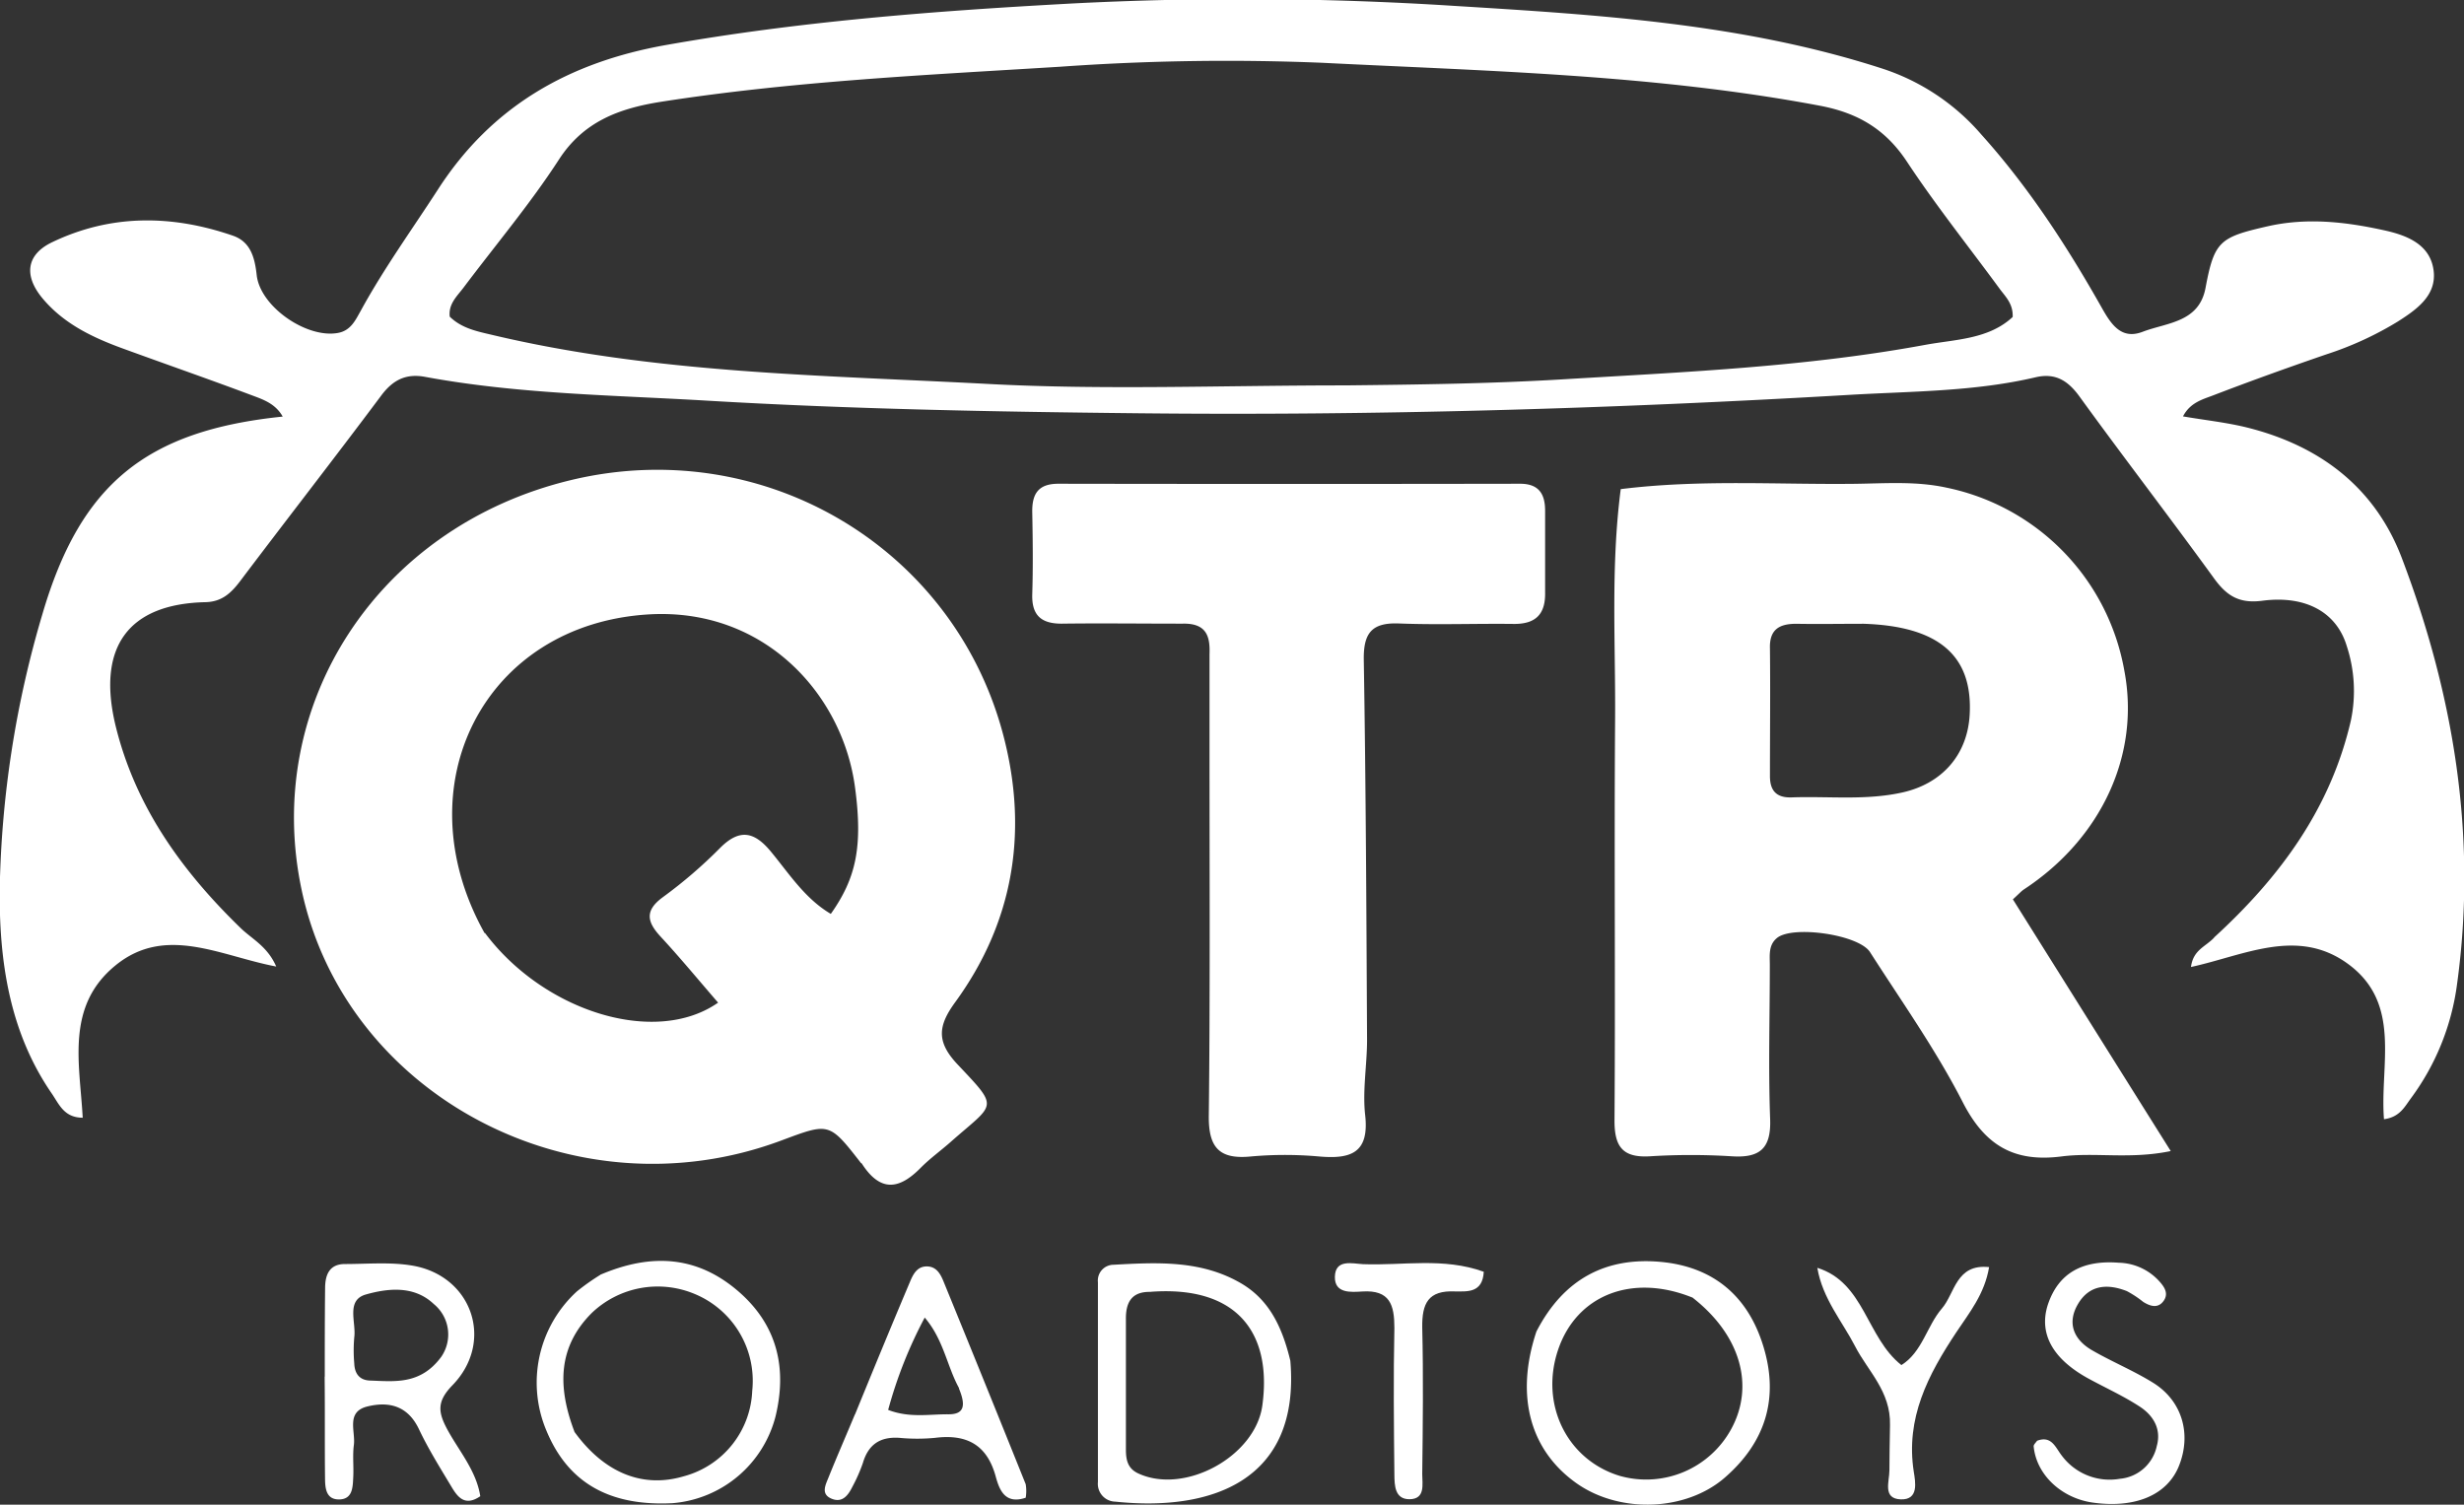
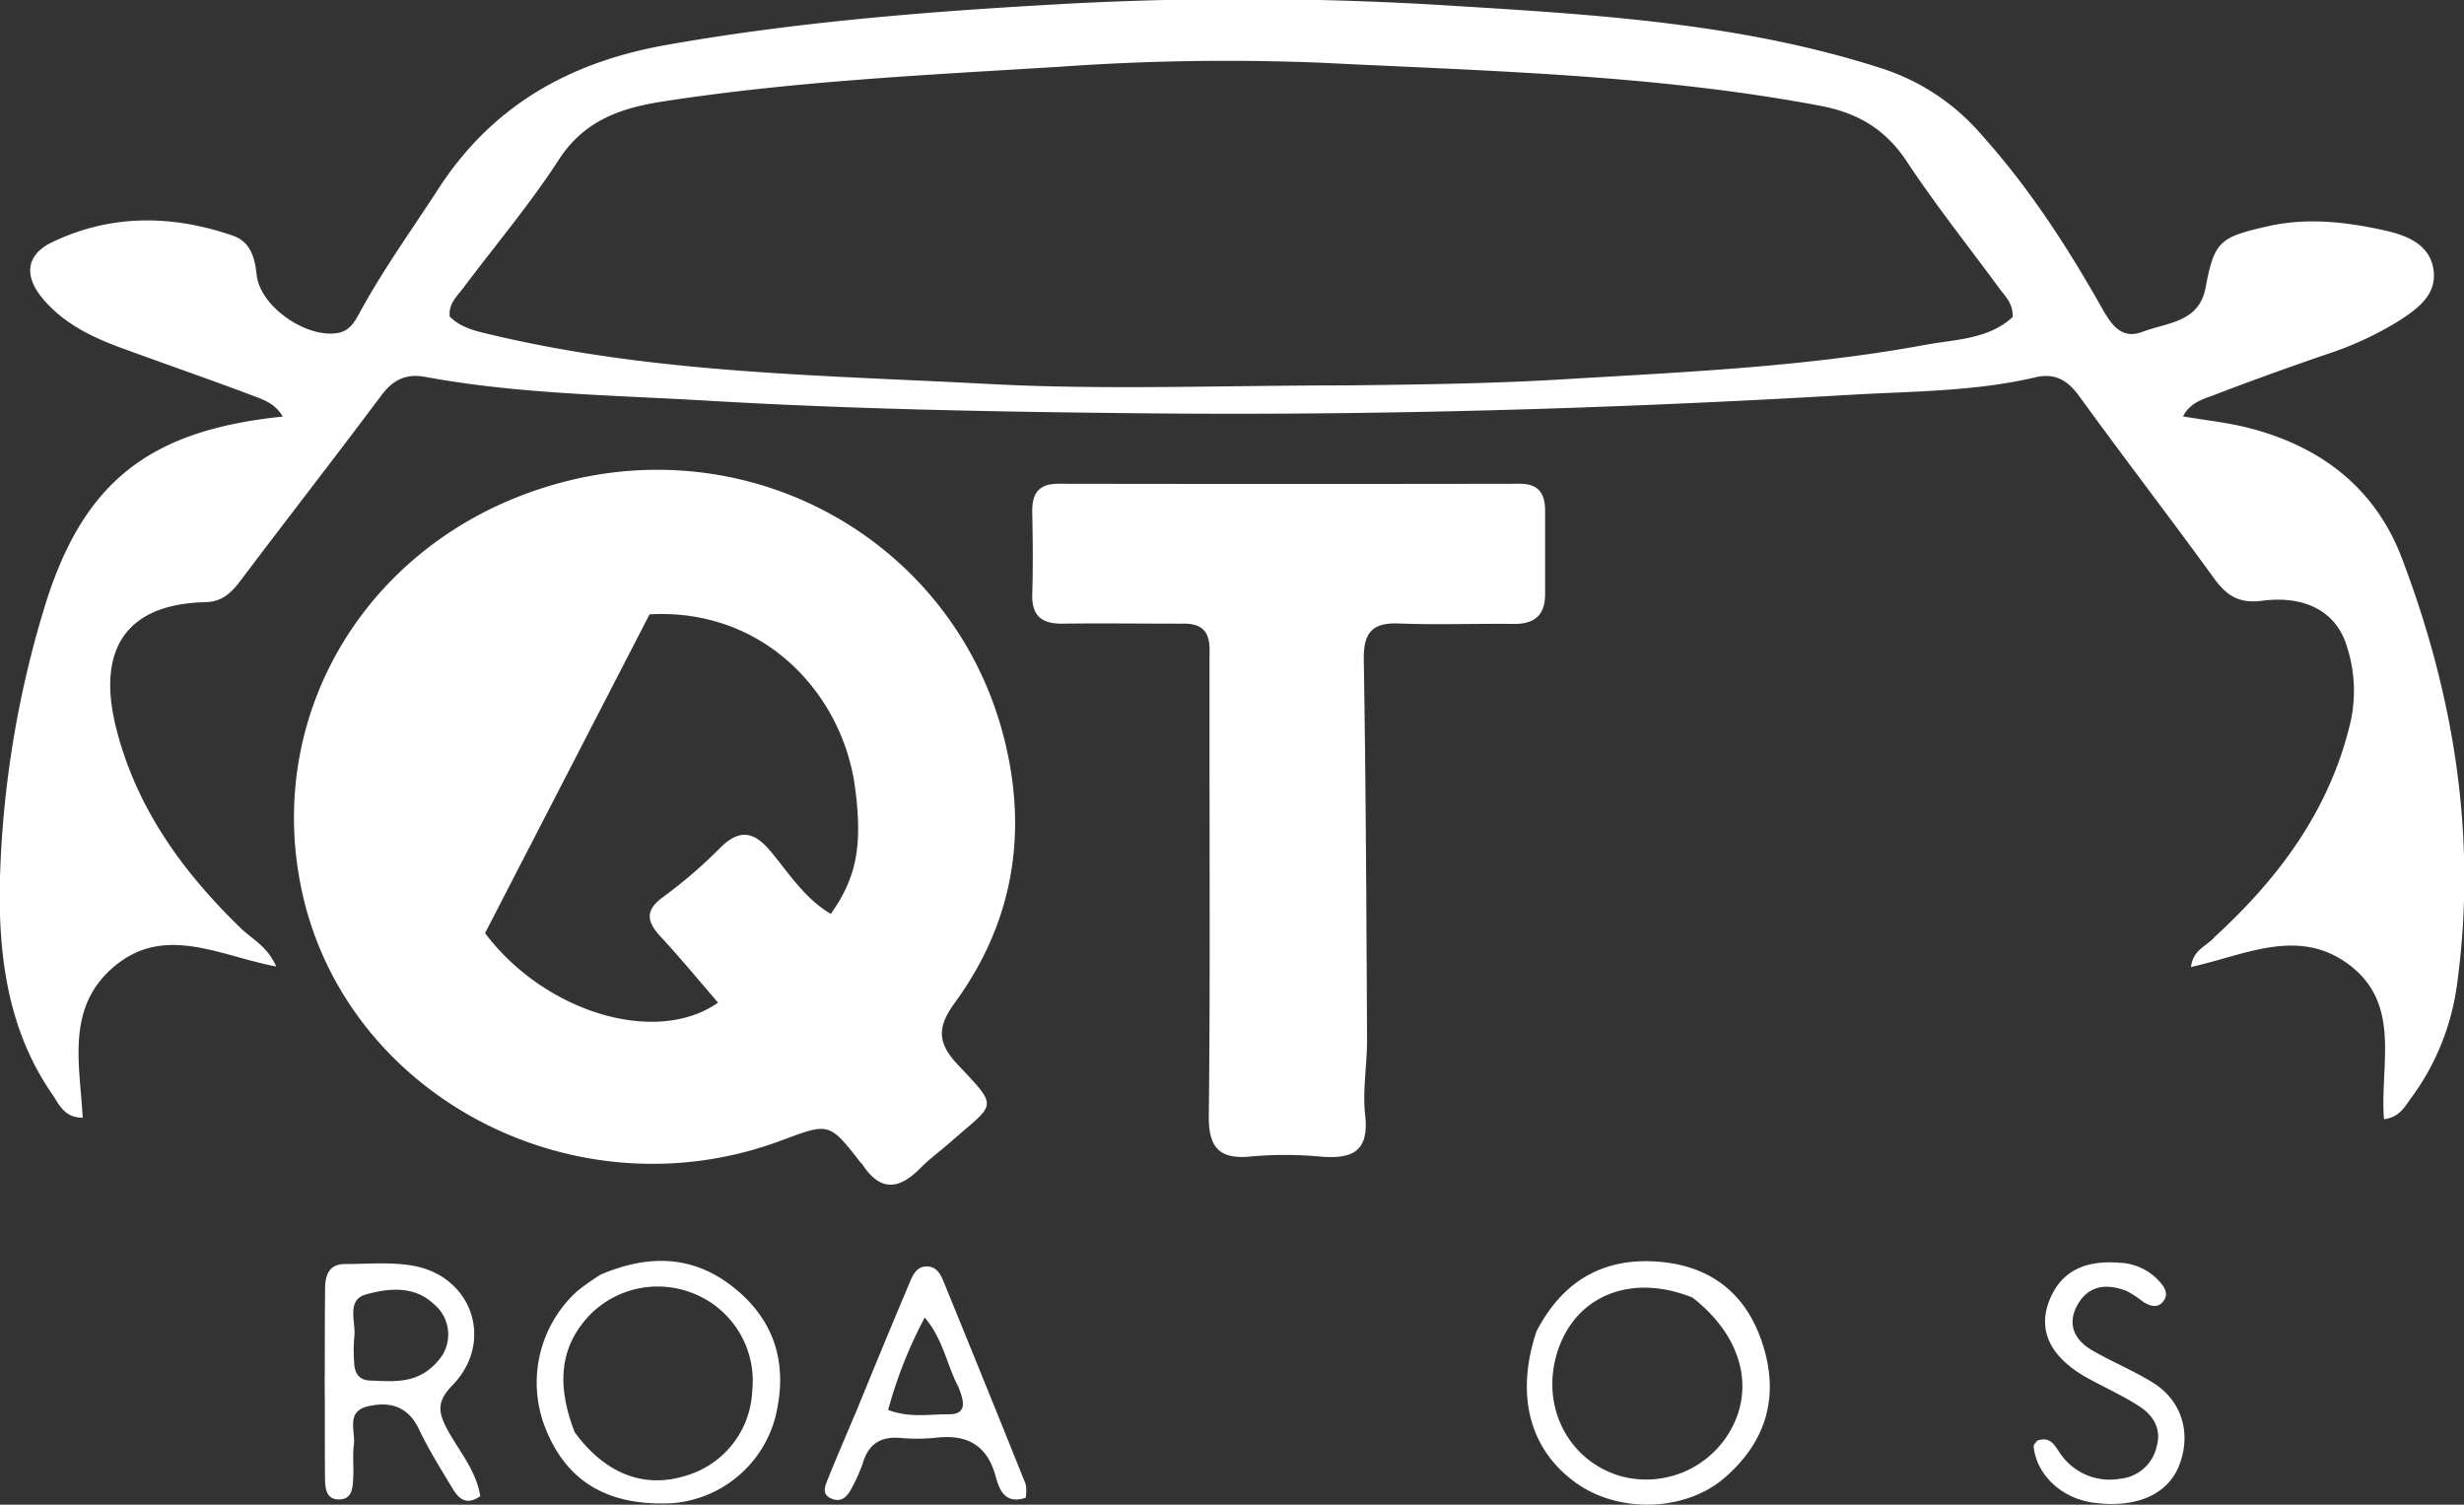
<svg xmlns="http://www.w3.org/2000/svg" id="Layer_1" data-name="Layer 1" viewBox="0 0 376 229.61">
  <rect x="0" y="0" width="376" height="229.61" fill="#333333" stroke="none" />
  <defs>
    <style>.cls-1{fill:#fff;}</style>
  </defs>
  <path class="cls-1" d="M706.53,786c10.17-9.3,17.81-19.78,20.89-33.13a22,22,0,0,0-.63-11.35c-1.54-5.12-6.2-7.78-12.87-6.92-3.59.47-5.47-.77-7.41-3.45-6.75-9.31-13.77-18.42-20.51-27.72-1.79-2.47-3.73-3.63-6.73-2.92-9.3,2.18-18.85,2.12-28.27,2.67-36.24,2.12-72.53,3.2-108.83,2.81-21.81-.23-43.64-.63-65.4-1.91-14.41-.86-28.93-1-43.21-3.64-3-.56-5,.52-6.78,2.95-7.08,9.47-14.35,18.8-21.47,28.24-1.39,1.83-2.8,3.13-5.27,3.19-11.75.26-16.57,6.8-13.76,18.7,3,12.43,10.12,22.29,19.09,31,1.74,1.7,4.11,2.8,5.46,5.9-8.5-1.6-16.88-6.42-24.53-.17s-5.44,15-5,23.24c-2.8,0-3.58-2-4.66-3.6-6.57-9.48-8.12-20.45-8-31.46a156.87,156.87,0,0,1,6.51-41.78c5.81-19.83,15.79-28,36.67-30.15-1.13-2-3-2.61-4.71-3.25-6.55-2.46-13.15-4.75-19.72-7.15-4.58-1.67-8.94-3.75-12.16-7.57-2.94-3.47-2.59-6.72,1.39-8.63,9-4.32,18.32-4.21,27.62-1,2.69.94,3.32,3.36,3.61,6,.53,4.85,7.7,9.76,12.47,8.82,1.93-.38,2.63-2,3.41-3.37,3.52-6.44,7.82-12.39,11.8-18.54,8.23-12.74,20-19.37,34.72-22,20.36-3.61,40.86-5.19,61.48-6.32a505.33,505.33,0,0,1,58.9.34c22.05,1.36,44.2,2.7,65.48,9.63A33.7,33.7,0,0,1,671,663.43c7.29,8.1,13.17,17.18,18.5,26.63,1.44,2.54,3,4.72,6.17,3.49,3.7-1.41,8.58-1.4,9.57-6.69,1.33-7.12,2.17-7.73,9.4-9.38,6-1.38,11.93-.71,17.79.58,3.46.75,7.13,2.12,7.62,6.21.45,3.78-2.64,5.92-5.46,7.72a50.82,50.82,0,0,1-10.87,5c-5.82,2-11.61,4.08-17.36,6.29-1.6.61-3.47,1.09-4.56,3.19,3.43.59,6.7.93,9.86,1.72,11,2.77,19.39,9.08,23.5,19.81,8,21,11.55,42.68,8.46,65.11a37.43,37.43,0,0,1-7.05,17.43c-.94,1.27-1.7,2.87-4.1,3.18-.66-8.28,2.77-17.62-5.45-23.67-7.72-5.68-15.86-1.33-24,.44.33-2.62,2.22-3.08,3.54-4.49M574,701.74c11-.12,21.95-.26,32.93-.91,18.59-1.12,37.21-1.89,55.56-5.28,4.57-.84,9.65-.83,13.32-4.25.08-2-1.07-3.07-1.95-4.25-4.73-6.45-9.73-12.71-14.14-19.38-3.28-5-7.5-7.5-13.29-8.6-25.11-4.74-50.58-5.29-76-6.56a357.31,357.31,0,0,0-39.93.6c-20.42,1.26-40.84,2.21-61.07,5.37-6.2,1-11.66,2.94-15.44,8.77-4.43,6.83-9.72,13.1-14.62,19.63-1,1.3-2.28,2.47-2.06,4.37,1.77,1.73,4,2.21,6.32,2.75,24.94,5.94,50.48,6.17,75.85,7.52C537.27,702.47,555.14,701.74,574,701.74Z" transform="translate(-368.68 -642.93)" />
-   <path class="cls-1" d="M500.08,820.43c-4.92-6.32-4.86-6.18-12.26-3.43-31.36,11.66-66.33-6.73-73.08-38.12-6.1-28.36,11.56-55.62,41.11-62.7s59,10.56,66.17,39.88c3.51,14.31,1.16,27.8-7.57,39.79-2.63,3.6-2.89,6,.24,9.39,6.6,7,5.89,5.89-1,12-1.5,1.32-3.14,2.5-4.53,3.91-3.16,3.2-6.08,3.87-9-.71m-57.46-35.12c9,12,26,17.29,35.56,10.61-2.94-3.39-5.77-6.83-8.78-10.08-2.11-2.28-2.43-4,.4-6.05a71.88,71.88,0,0,0,8.69-7.48c3-3,5.24-2.47,7.76.58,2.78,3.37,5.2,7.17,9.13,9.49,3.83-5.42,4.92-10.19,3.69-19.34-1.9-14.17-13.81-27.35-31.35-26.37C442.67,738.09,430,762.7,442.62,785.31Z" transform="translate(-368.68 -642.93)" />
-   <path class="cls-1" d="M616,717.57c12.13-1.51,24-.67,35.76-.81,4.64-.06,9.28-.43,13.93.58a34.67,34.67,0,0,1,27.17,28c2.41,12.74-3.49,25.54-15.36,33.33-.4.27-.73.66-1.66,1.5,7.83,12.48,15.7,25.05,24.09,38.41-6.21,1.29-11.53.16-16.66.82-7.22.93-11.67-1.64-15.06-8.24-4.09-8-9.32-15.36-14.17-22.94-1.73-2.69-11.8-4.11-14.19-2.16-1.36,1.11-1.09,2.71-1.1,4.17,0,7.83-.24,15.67.05,23.49.16,4.49-1.59,5.93-5.85,5.66a100.1,100.1,0,0,0-12.49,0c-4.21.25-5.44-1.5-5.41-5.56.15-20.33-.06-40.65.09-61,.09-11.63-.69-23.29.86-35.24m36.77,20.54c-3.33,0-6.66.06-10,0-2.6,0-4.09.89-4,3.75.07,6.5,0,13,0,19.49,0,2.32,1.07,3.34,3.36,3.25,5.65-.2,11.32.5,16.93-.77,6-1.36,9.87-5.76,10.19-11.89C669.73,743,664.56,738.42,652.8,738.11Z" transform="translate(-368.68 -642.93)" />
+   <path class="cls-1" d="M500.08,820.43c-4.92-6.32-4.86-6.18-12.26-3.43-31.36,11.66-66.33-6.73-73.08-38.12-6.1-28.36,11.56-55.62,41.11-62.7s59,10.56,66.17,39.88c3.51,14.31,1.16,27.8-7.57,39.79-2.63,3.6-2.89,6,.24,9.39,6.6,7,5.89,5.89-1,12-1.5,1.32-3.14,2.5-4.53,3.91-3.16,3.2-6.08,3.87-9-.71m-57.46-35.12c9,12,26,17.29,35.56,10.61-2.94-3.39-5.77-6.83-8.78-10.08-2.11-2.28-2.43-4,.4-6.05a71.88,71.88,0,0,0,8.69-7.48c3-3,5.24-2.47,7.76.58,2.78,3.37,5.2,7.17,9.13,9.49,3.83-5.42,4.92-10.19,3.69-19.34-1.9-14.17-13.81-27.35-31.35-26.37Z" transform="translate(-368.68 -642.93)" />
  <path class="cls-1" d="M549.12,738.1c-6.46,0-12.45-.08-18.45,0-3.11,0-4.57-1.28-4.47-4.5.13-4.16.08-8.33,0-12.49-.05-2.8.9-4.37,4-4.36q35.22.06,70.45,0c2.86,0,3.8,1.57,3.81,4.08,0,4.17,0,8.33,0,12.5.07,3.37-1.48,4.85-4.82,4.81-5.83-.07-11.67.16-17.49-.07-4.2-.16-5.43,1.52-5.36,5.6.32,19.31.4,38.63.5,57.94,0,3.83-.71,7.7-.29,11.47.65,5.77-2.15,6.75-7,6.33a58.23,58.23,0,0,0-10.48,0c-4.84.47-6.43-1.43-6.38-6.21.21-18.15.11-36.3.11-54.46,0-5.33,0-10.66,0-16C553.35,740.1,552.84,738,549.12,738.1Z" transform="translate(-368.68 -642.93)" />
-   <path class="cls-1" d="M565.58,850.56c1.57,18.36-12.08,23.05-26.69,21.52a2.72,2.72,0,0,1-2.67-3q0-15.24,0-30.48a2.41,2.41,0,0,1,2.39-2.67c6.67-.37,13.37-.72,19.45,2.83,4.34,2.54,6.29,6.72,7.52,11.81m-21.33-10.5c-2.79-.06-3.77,1.48-3.76,4.08,0,6.63,0,13.27,0,19.91,0,1.51.19,2.93,1.88,3.71,7.11,3.3,17.88-2.6,18.94-10.37C562.81,846.47,557.59,839.06,544.25,840.06Z" transform="translate(-368.68 -642.93)" />
  <path class="cls-1" d="M603.17,846.05c4.15-8,10.63-11.34,19-10.55,7.85.74,13.17,5.09,15.55,12.74,2.5,8,.39,14.77-5.86,20.19-5.91,5.11-15.83,5.46-22.38,1-7.28-5-9.66-13.42-6.33-23.36m23.72-5.16c-9.17-3.67-17.61-.35-20.43,8s1.39,16.81,9.42,19.24a14.79,14.79,0,0,0,17-7.15C636.45,854.42,634.32,846.64,626.89,840.89Z" transform="translate(-368.68 -642.93)" />
  <path class="cls-1" d="M460.27,837.46c7.84-3.35,14.87-2.91,21.2,2.63,5.88,5.15,7.32,11.71,5.55,19a17.71,17.71,0,0,1-15.69,13.22c-9.62.5-15.95-3.1-19.24-11A18.85,18.85,0,0,1,456.71,840a34.5,34.5,0,0,1,3.56-2.52m-3.93,23.95c4.55,6.26,10.39,8.64,16.68,6.78a14.09,14.09,0,0,0,10.45-13.06,14.35,14.35,0,0,0-8.8-14.77A14.57,14.57,0,0,0,459,843.27C453.92,848.34,453.65,854.34,456.34,861.41Z" transform="translate(-368.68 -642.93)" />
  <path class="cls-1" d="M418.24,853c0-4.82,0-9.14.05-13.47,0-2,.61-3.7,3-3.71,3.48,0,7.05-.34,10.43.26,9.07,1.62,12.43,11.63,6,18.24-2.43,2.5-2.19,4.13-.75,6.8,1.79,3.28,4.39,6.24,5,10.13-2.41,1.65-3.51.05-4.46-1.55-1.71-2.85-3.48-5.68-4.9-8.68-1.68-3.54-4.52-4.28-7.85-3.47s-1.81,3.78-2.08,5.87c-.22,1.64,0,3.32-.1,5-.07,1.5-.11,3.29-2.14,3.32s-2.15-1.75-2.16-3.26c-.06-5,0-10-.06-15.46M436,850a6,6,0,0,0-1.13-8.08c-3-2.84-6.95-2.41-10.34-1.46-3.1.87-1.48,4.25-1.79,6.54a22.79,22.79,0,0,0,0,4c.06,1.52.78,2.54,2.39,2.6C428.92,853.73,432.83,854.27,436,850Z" transform="translate(-368.68 -642.93)" />
  <path class="cls-1" d="M499.15,858.78c2.86-7,5.57-13.57,8.35-20.15.5-1.2,1.12-2.55,2.78-2.44,1.35.09,1.94,1.21,2.38,2.29q6.32,15.45,12.54,30.94a6.28,6.28,0,0,1,0,2.06c-3.13,1.06-4-1.17-4.55-3.14-1.31-4.93-4.43-6.6-9.26-6a28.66,28.66,0,0,1-5.48,0c-2.92-.19-4.72,1-5.56,3.85a24.45,24.45,0,0,1-1.61,3.64c-.62,1.26-1.49,2.43-3.06,1.84-1.86-.7-1-2.18-.54-3.36,1.24-3.08,2.57-6.12,4-9.55m15.89-4c-1.85-3.36-2.36-7.41-5.24-10.77a67.47,67.47,0,0,0-5.58,14.09c3.25,1.25,6.23.65,9.16.67C515.85,858.78,516.09,857.4,515,854.78Z" transform="translate(-368.68 -642.93)" />
  <path class="cls-1" d="M692,835.62a8.6,8.6,0,0,1,6.1,2.74c.8.87,1.59,1.92.73,3.1s-2.05.8-3.11.13a15.73,15.73,0,0,0-2.49-1.64c-2.9-1.14-5.68-1-7.43,1.93s-.7,5.49,2.18,7.13c3,1.73,6.3,3.09,9.26,4.93,4.44,2.76,5.89,7.82,3.94,12.69-1.78,4.44-6.66,6.51-13.17,5.59-4.82-.69-8.61-4.31-9-8.6,0-.26.33-.54.52-.83,2.24-.85,2.82,1.07,3.8,2.3a9.1,9.1,0,0,0,8.84,3.5,6.33,6.33,0,0,0,5.63-5c.73-2.6-.54-4.66-2.58-6-2.49-1.63-5.24-2.87-7.86-4.3-5.35-2.93-7.59-6.75-6.21-11.19C682.79,837.1,686.55,835.2,692,835.62Z" transform="translate(-368.68 -642.93)" />
-   <path class="cls-1" d="M595.1,837c-.18,3.28-2.54,3-4.39,3-4.09-.19-5.05,1.82-5,5.49.18,7.46.09,14.94,0,22.4,0,1.52.51,3.8-1.95,3.82-2.25,0-2.28-2.12-2.3-3.74-.08-7.47-.16-14.94,0-22.4,0-3.52-.69-5.83-4.9-5.56-1.68.1-4.24.35-4.18-2.25.06-2.75,2.69-2,4.29-1.92C582.77,836.08,588.92,834.77,595.1,837Z" transform="translate(-368.68 -642.93)" />
-   <path class="cls-1" d="M657.09,860.4c.13-5.16-3.38-8.24-5.31-12s-5-7.31-5.78-12c7.21,2.25,7.47,10.61,12.83,14.84,3.2-2,3.89-6,6.18-8.64,2-2.32,2.14-6.85,7.2-6.31-.68,4.12-3.05,7-5,9.94-4.31,6.49-7.77,13.1-6.49,21.3.24,1.54.8,4.31-2,4.2S657,869,657,867.31C657,865.15,657.05,863,657.09,860.4Z" transform="translate(-368.68 -642.93)" />
</svg>